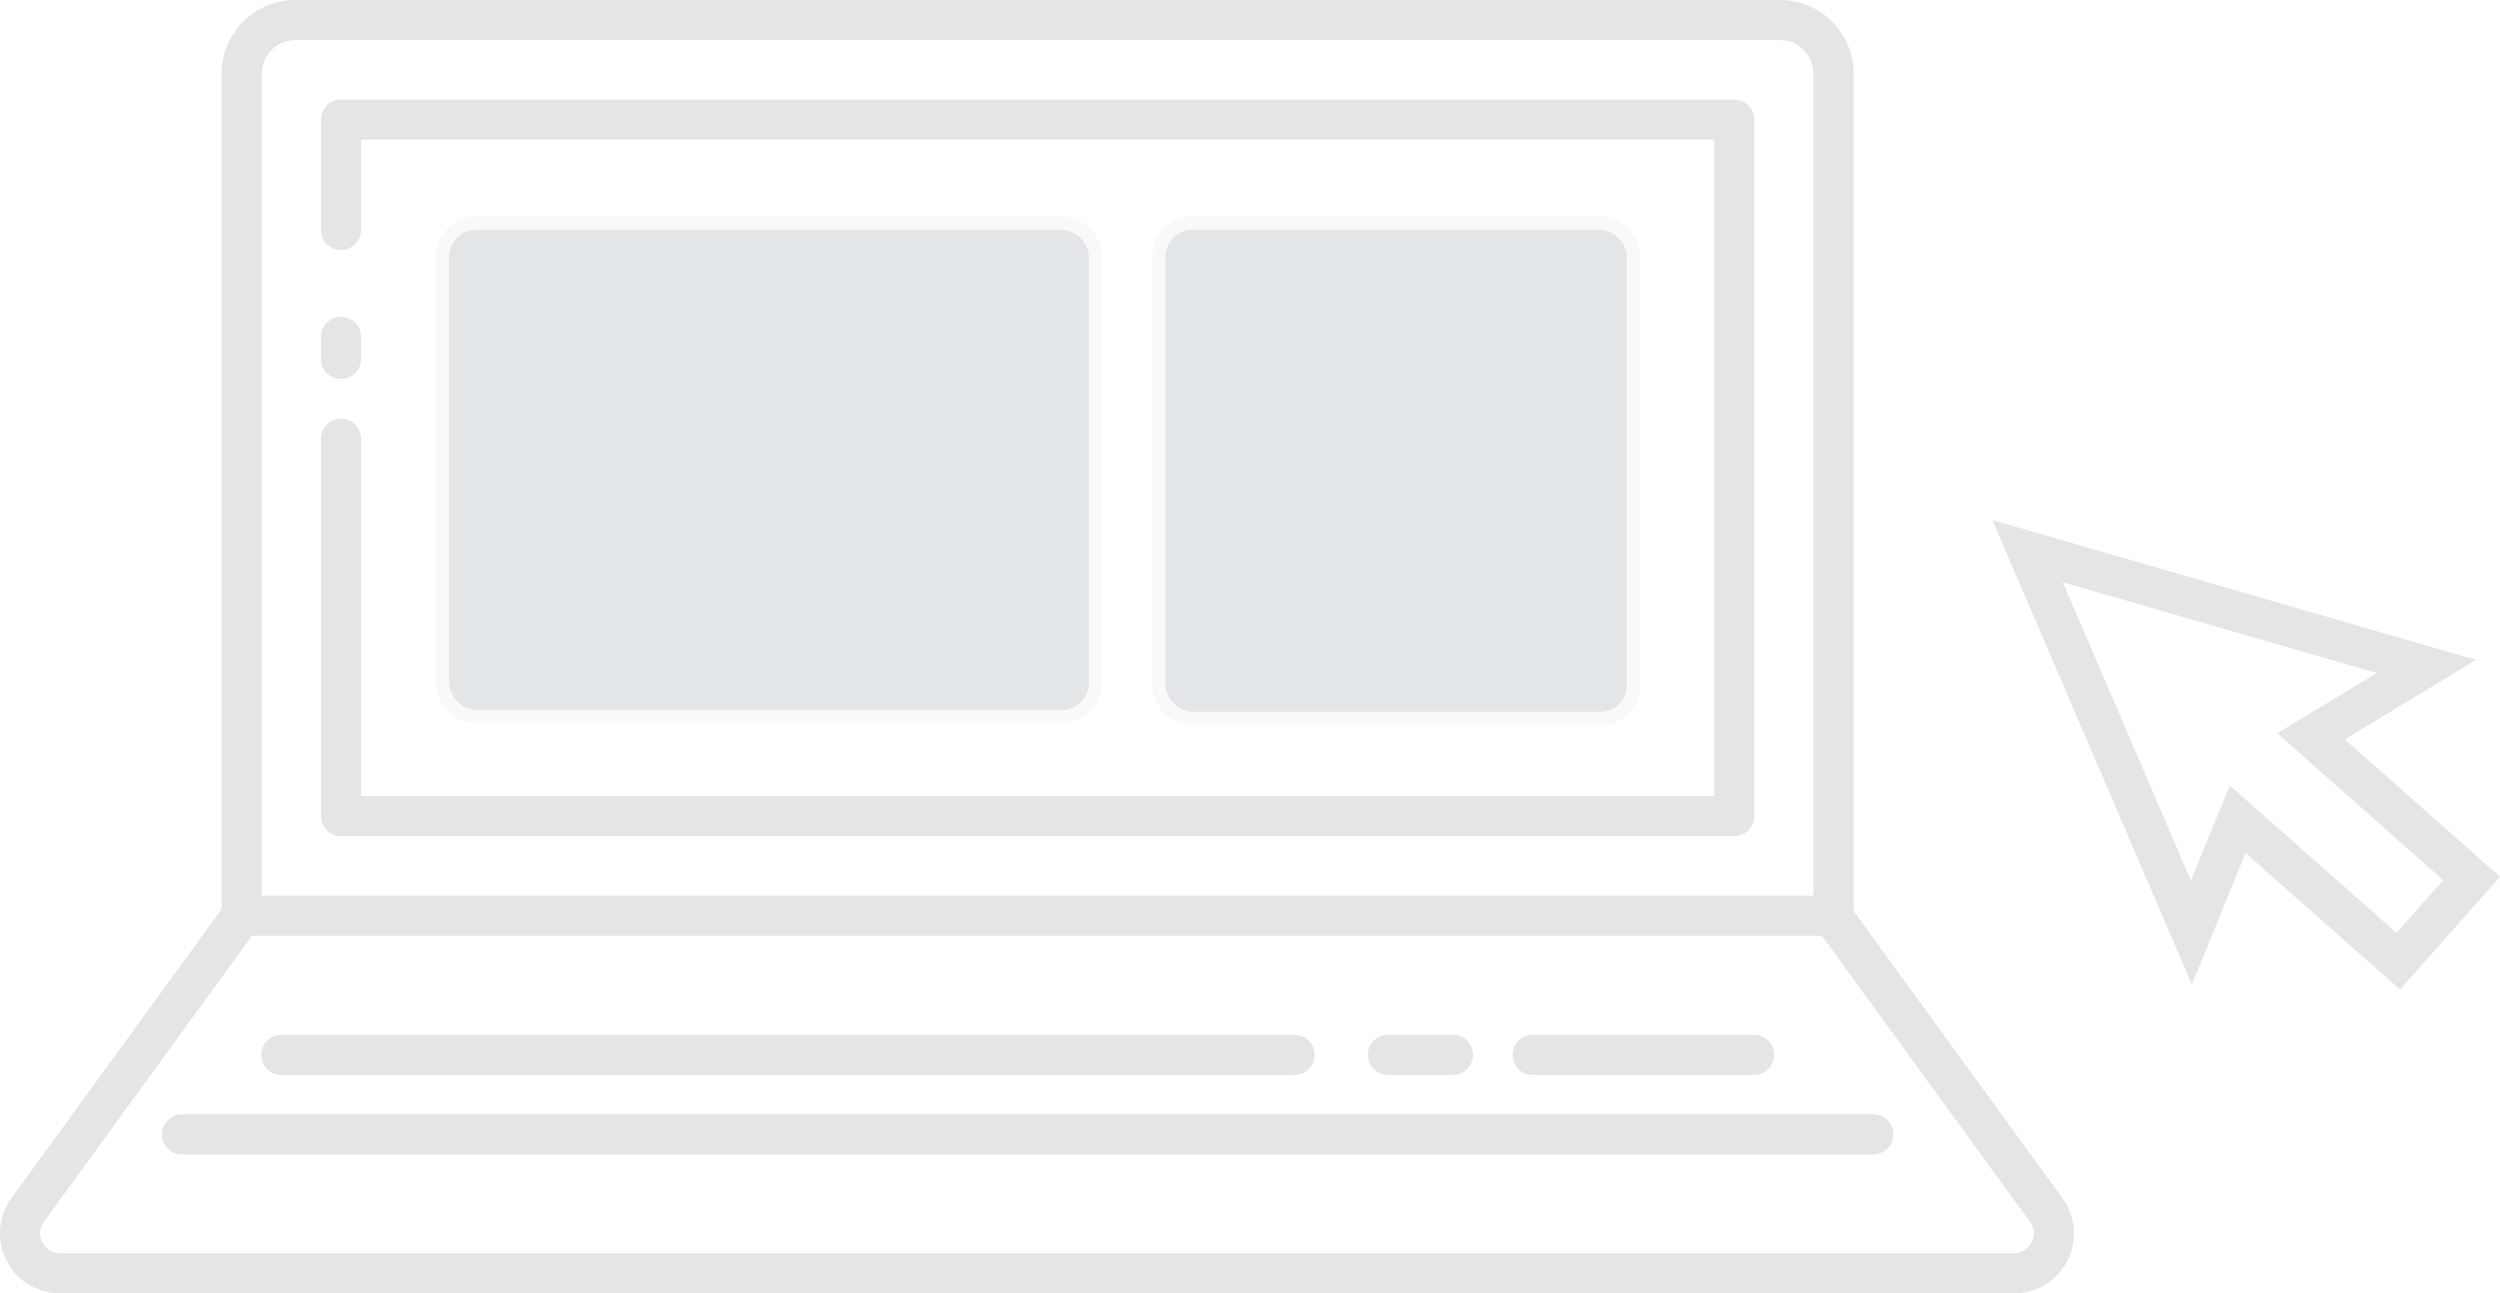
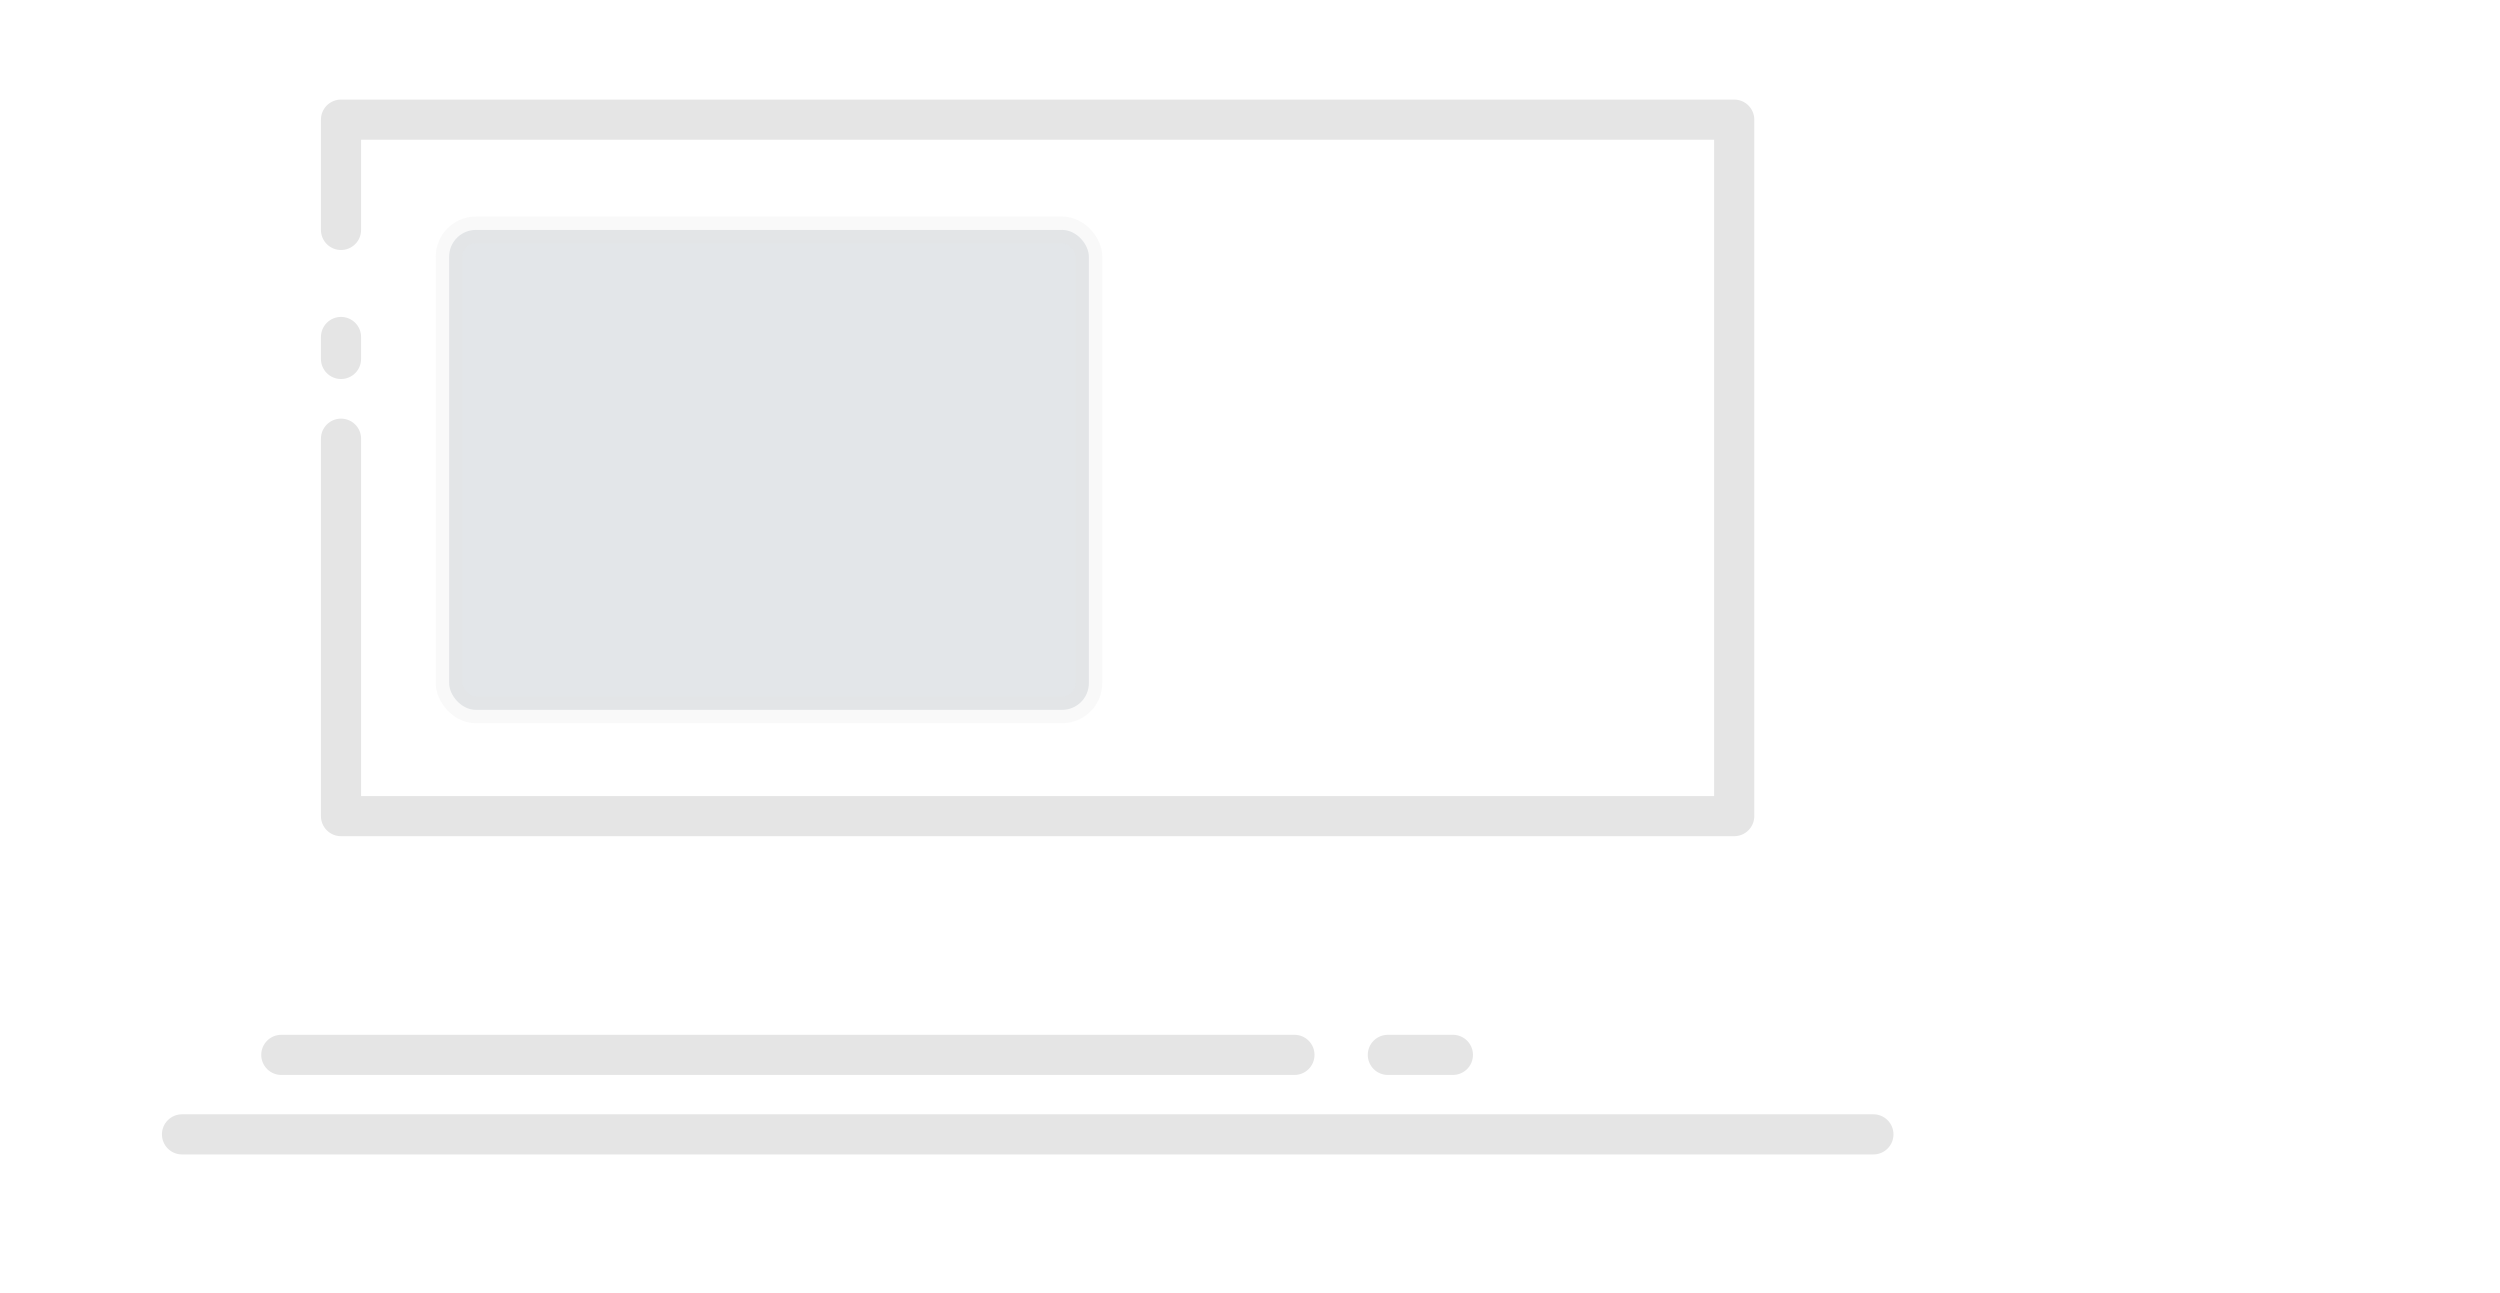
<svg xmlns="http://www.w3.org/2000/svg" id="Layer_1" data-name="Layer 1" viewBox="0 0 93.4 48.32">
  <defs>
    <style>.cls-1,.cls-2{fill:none;stroke-width:1.5px;}.cls-1,.cls-2,.cls-3{stroke:#e5e5e5;}.cls-1,.cls-3{stroke-miterlimit:10;}.cls-2{stroke-linecap:round;stroke-linejoin:round;}.cls-3{fill:#768692;opacity:0.2;isolation:isolate;}</style>
  </defs>
  <title>comp-g</title>
  <g id="Layer_2" data-name="Layer 2">
    <g id="Layer_1-2" data-name="Layer 1-2">
-       <path class="cls-1" d="M11,.75H66.47a2,2,0,0,1,2,2V34.21H9V2.75A2,2,0,0,1,11,.75Z" transform="translate(0.03)" />
-       <path class="cls-1" d="M9,34.21l-8,11a1.49,1.49,0,0,0,1.21,2.36h73a1.49,1.49,0,0,0,1.21-2.36l-8-11" transform="translate(0.03)" />
      <line class="cls-2" x1="12.74" y1="13.41" x2="12.74" y2="12.59" />
      <polyline class="cls-2" points="12.74 8.59 12.74 4.47 64.79 4.47 64.79 30.49 12.74 30.49 12.74 16.39" />
-       <line class="cls-2" x1="57.26" y1="39.41" x2="65.53" y2="39.41" />
      <line class="cls-2" x1="51.85" y1="39.41" x2="54.28" y2="39.41" />
      <line class="cls-2" x1="10.51" y1="39.41" x2="48.36" y2="39.41" />
      <line class="cls-2" x1="6.8" y1="42.38" x2="69.99" y2="42.38" />
-       <polygon class="cls-1" points="86.34 27.51 90.65 24.9 75.75 20.59 81.87 34.84 83.6 30.61 89.6 35.91 92.34 32.82 86.34 27.51" />
-       <rect class="cls-3" x="43.54" y="8.59" width="17.24" height="18" rx="1" />
      <rect class="cls-3" x="16.78" y="8.59" width="23.9" height="17.93" rx="1" />
    </g>
  </g>
</svg>